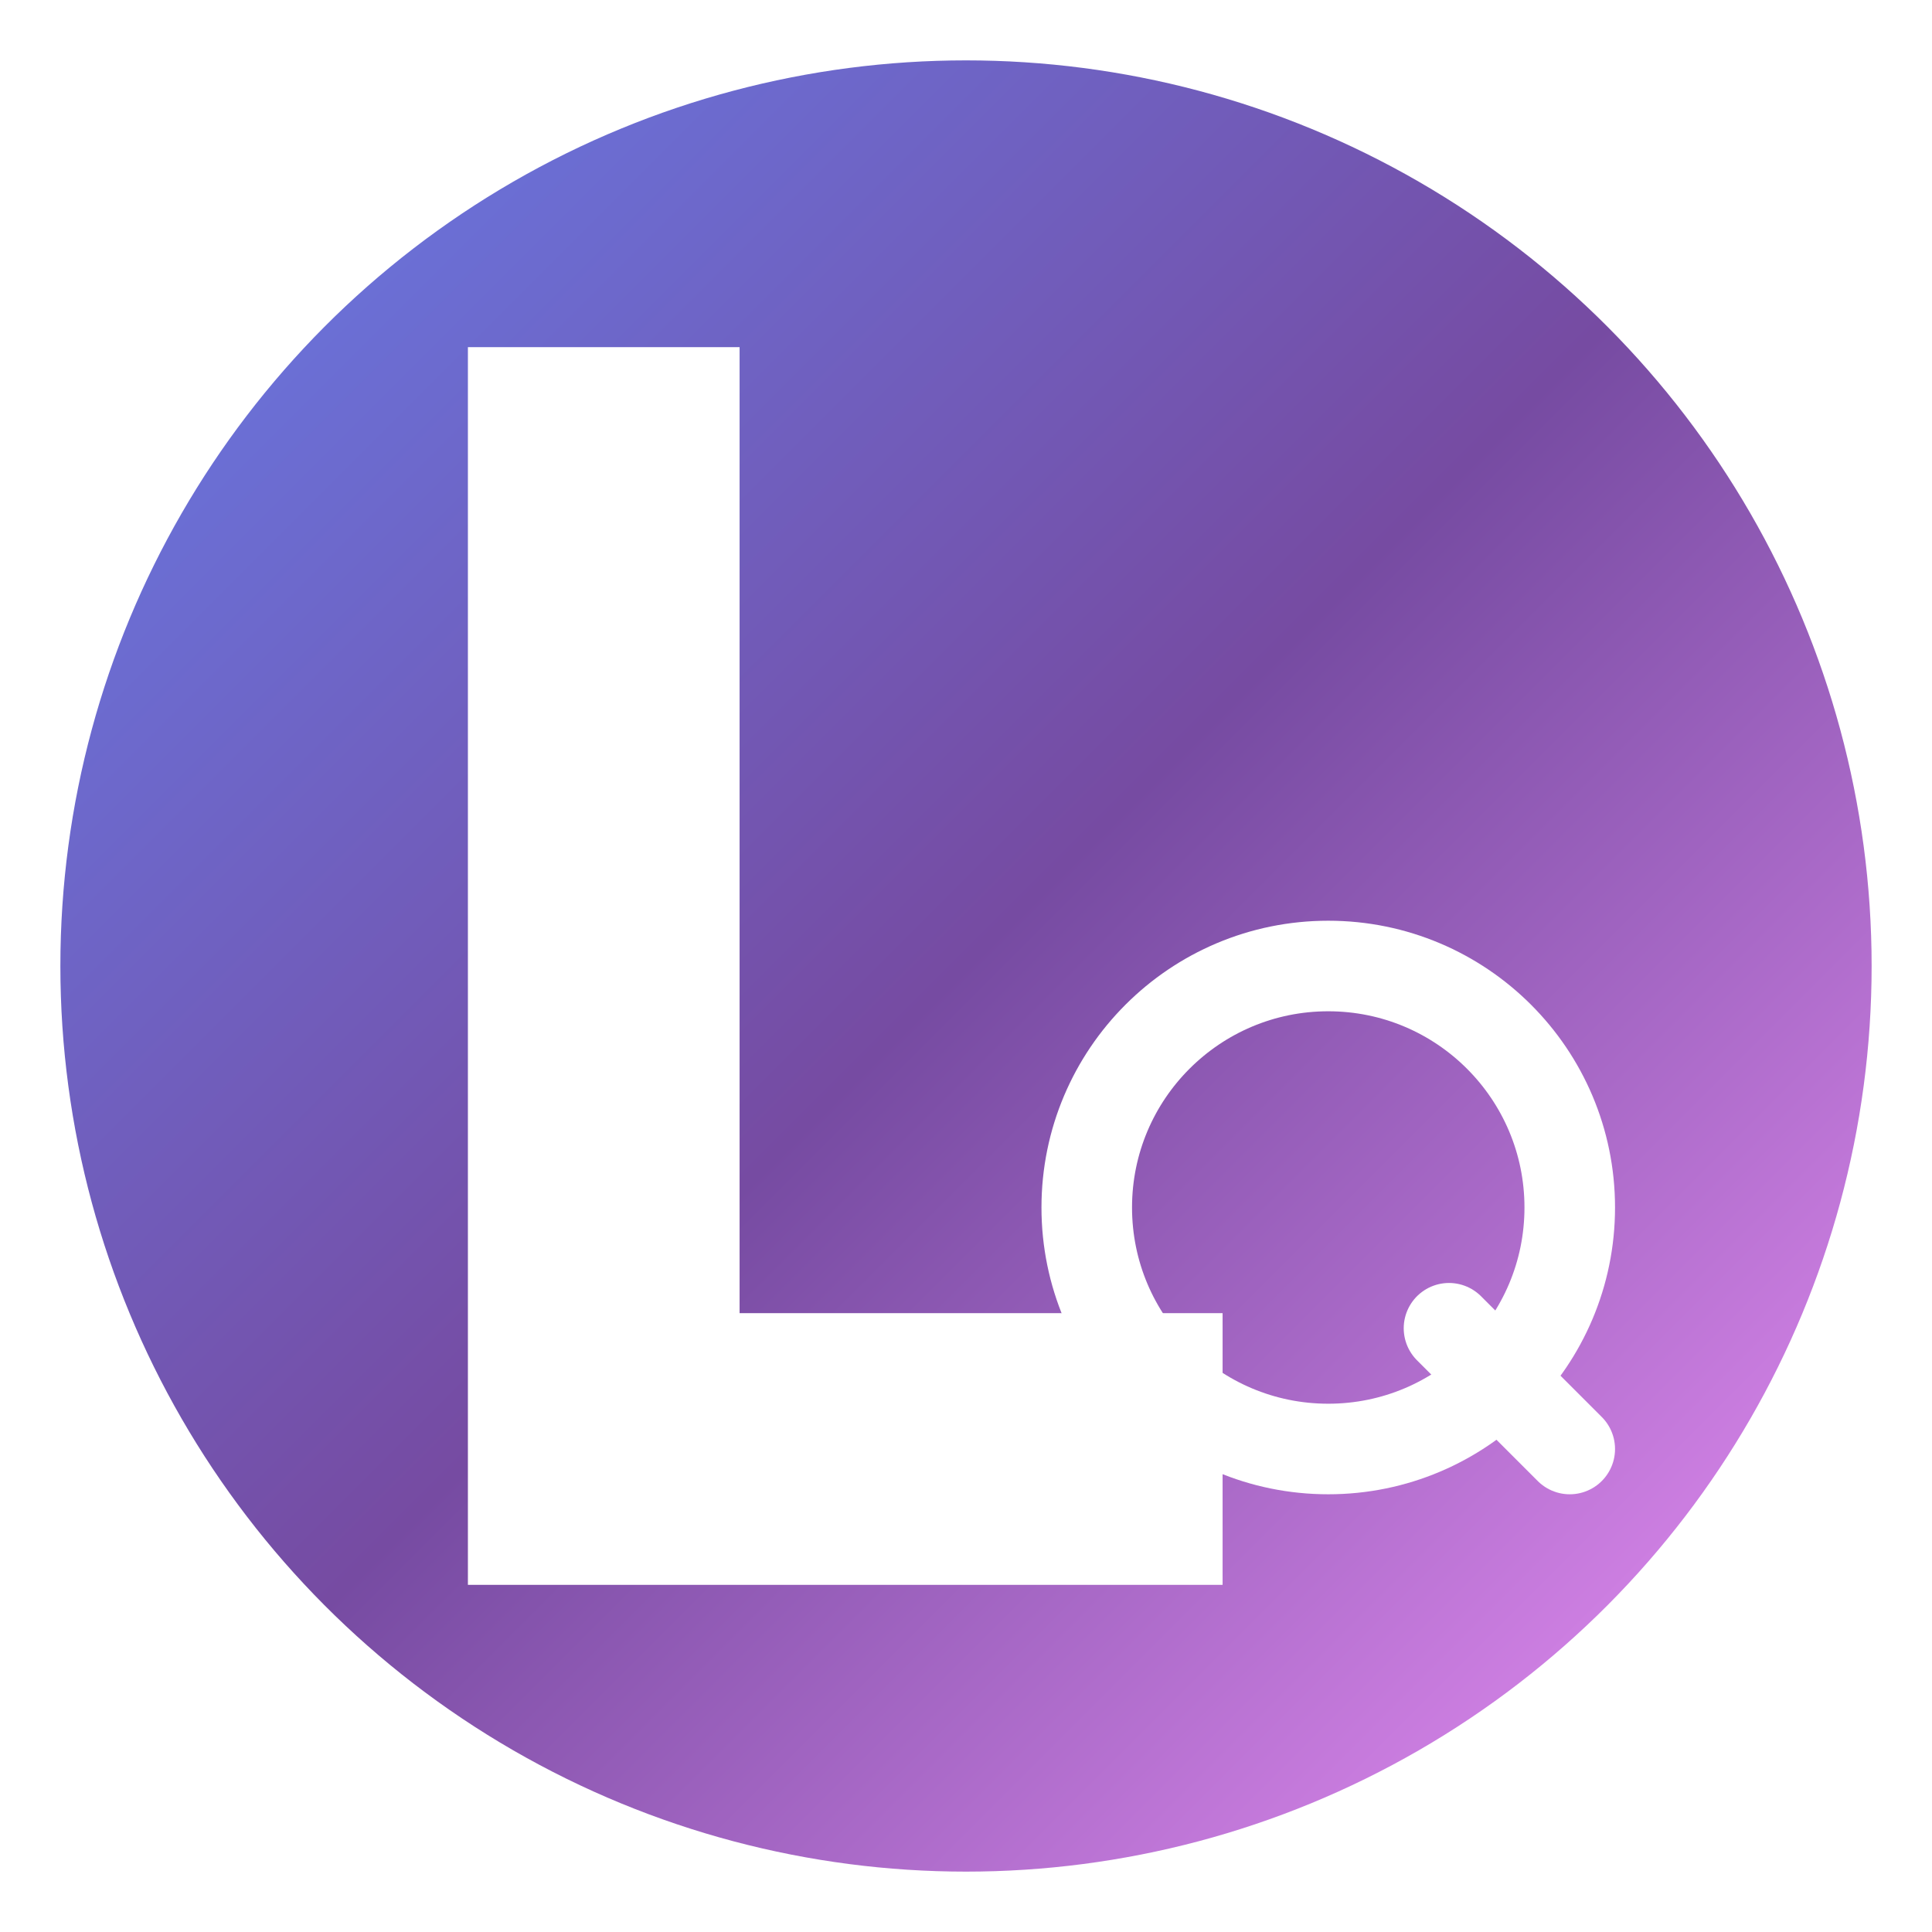
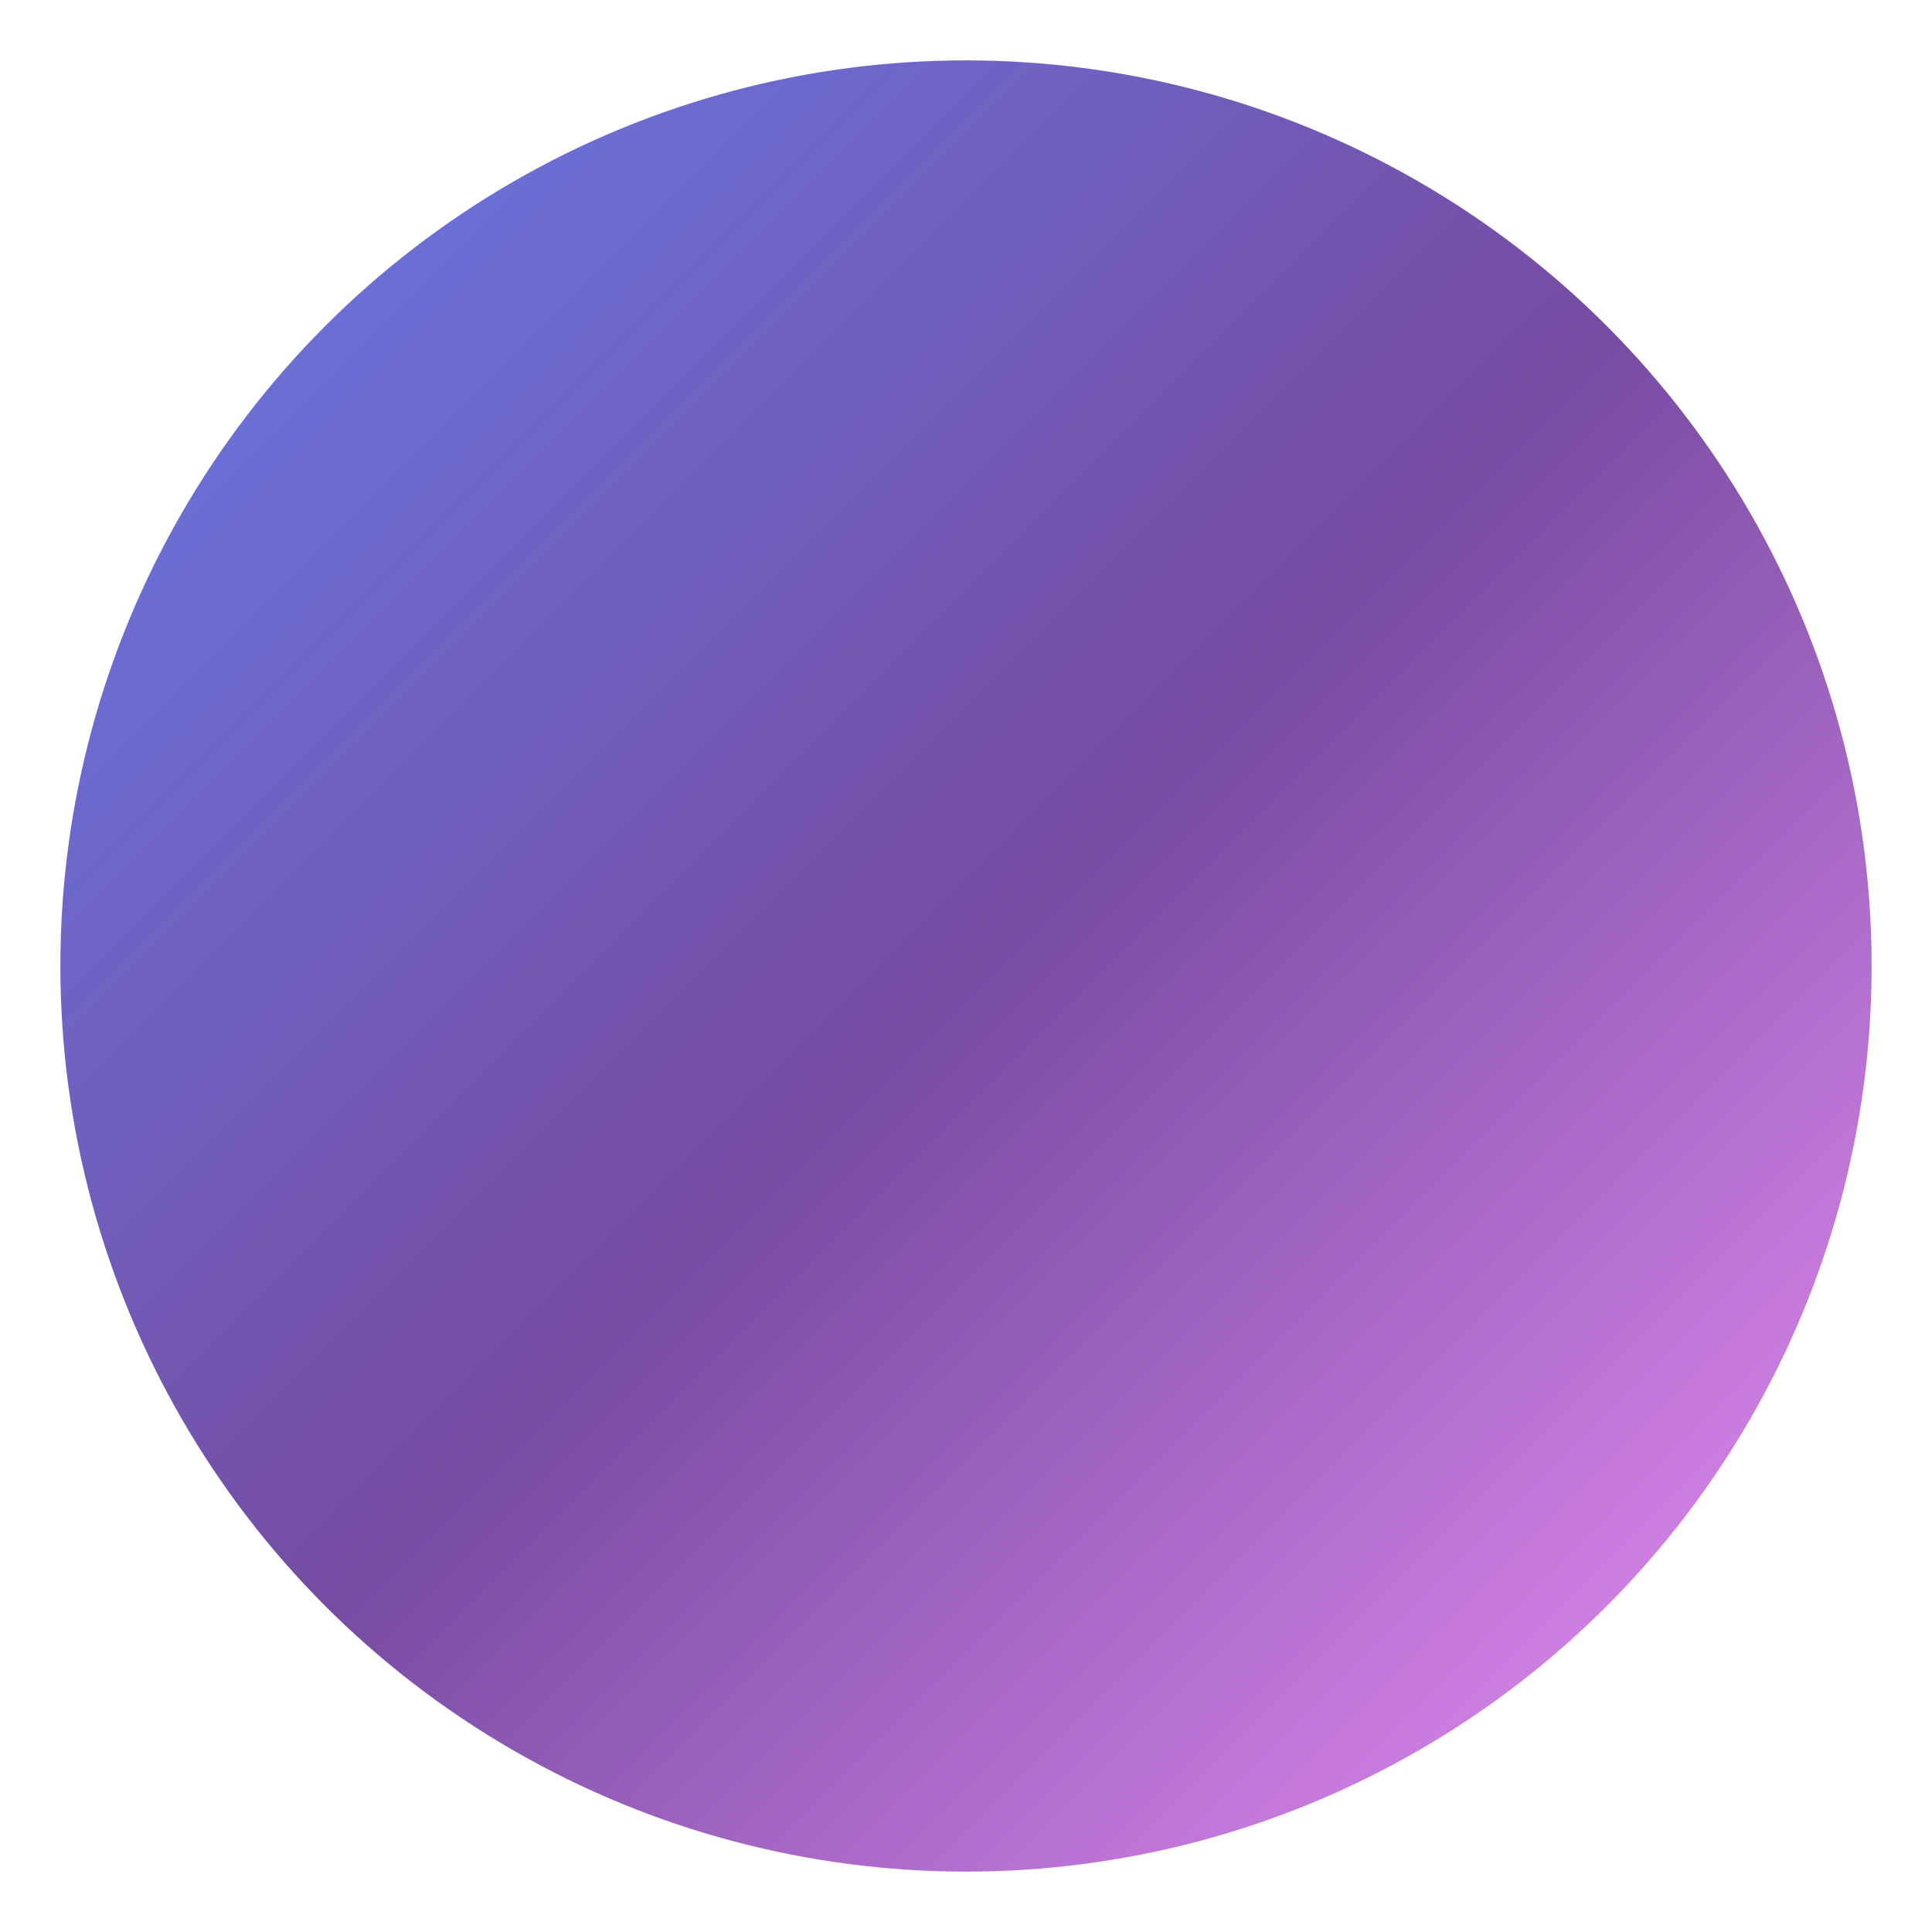
<svg xmlns="http://www.w3.org/2000/svg" viewBox="0 0 32 32" width="32" height="32">
  <defs>
    <linearGradient id="logoGradient" x1="0%" y1="0%" x2="100%" y2="100%">
      <stop offset="0%" style="stop-color:#667eea;stop-opacity:1" />
      <stop offset="50%" style="stop-color:#764ba2;stop-opacity:1" />
      <stop offset="100%" style="stop-color:#f093fb;stop-opacity:1" />
    </linearGradient>
    <filter id="glow">
      <feGaussianBlur stdDeviation="1" result="coloredBlur" />
      <feMerge>
        <feMergeNode in="coloredBlur" />
        <feMergeNode in="SourceGraphic" />
      </feMerge>
    </filter>
  </defs>
  <circle cx="16" cy="16" r="15" fill="url(#logoGradient)" filter="url(#glow)" />
-   <path d="M8 6 L8 26 L20 26 L20 22 L12 22 L12 6 Z" fill="white" stroke="white" stroke-width="0.5" />
-   <circle cx="22" cy="20" r="4" fill="none" stroke="white" stroke-width="1.5" />
-   <path d="M24 22 L26 24" stroke="white" stroke-width="1.5" stroke-linecap="round" />
</svg>